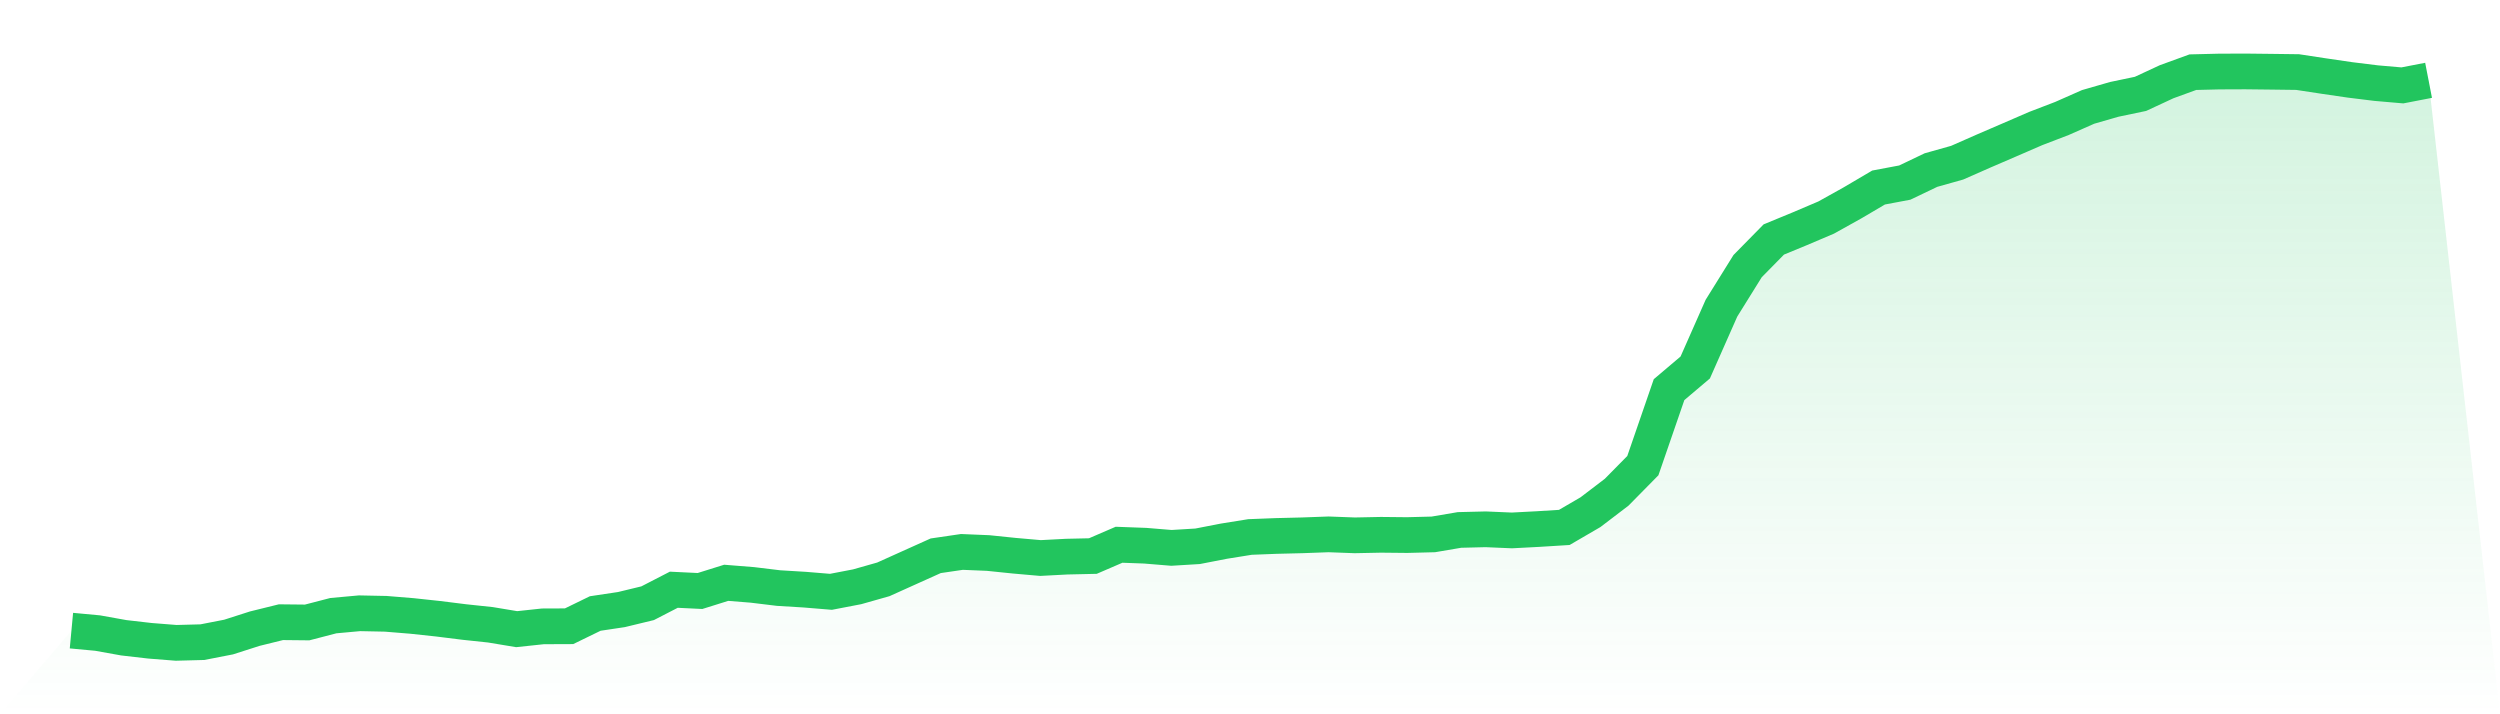
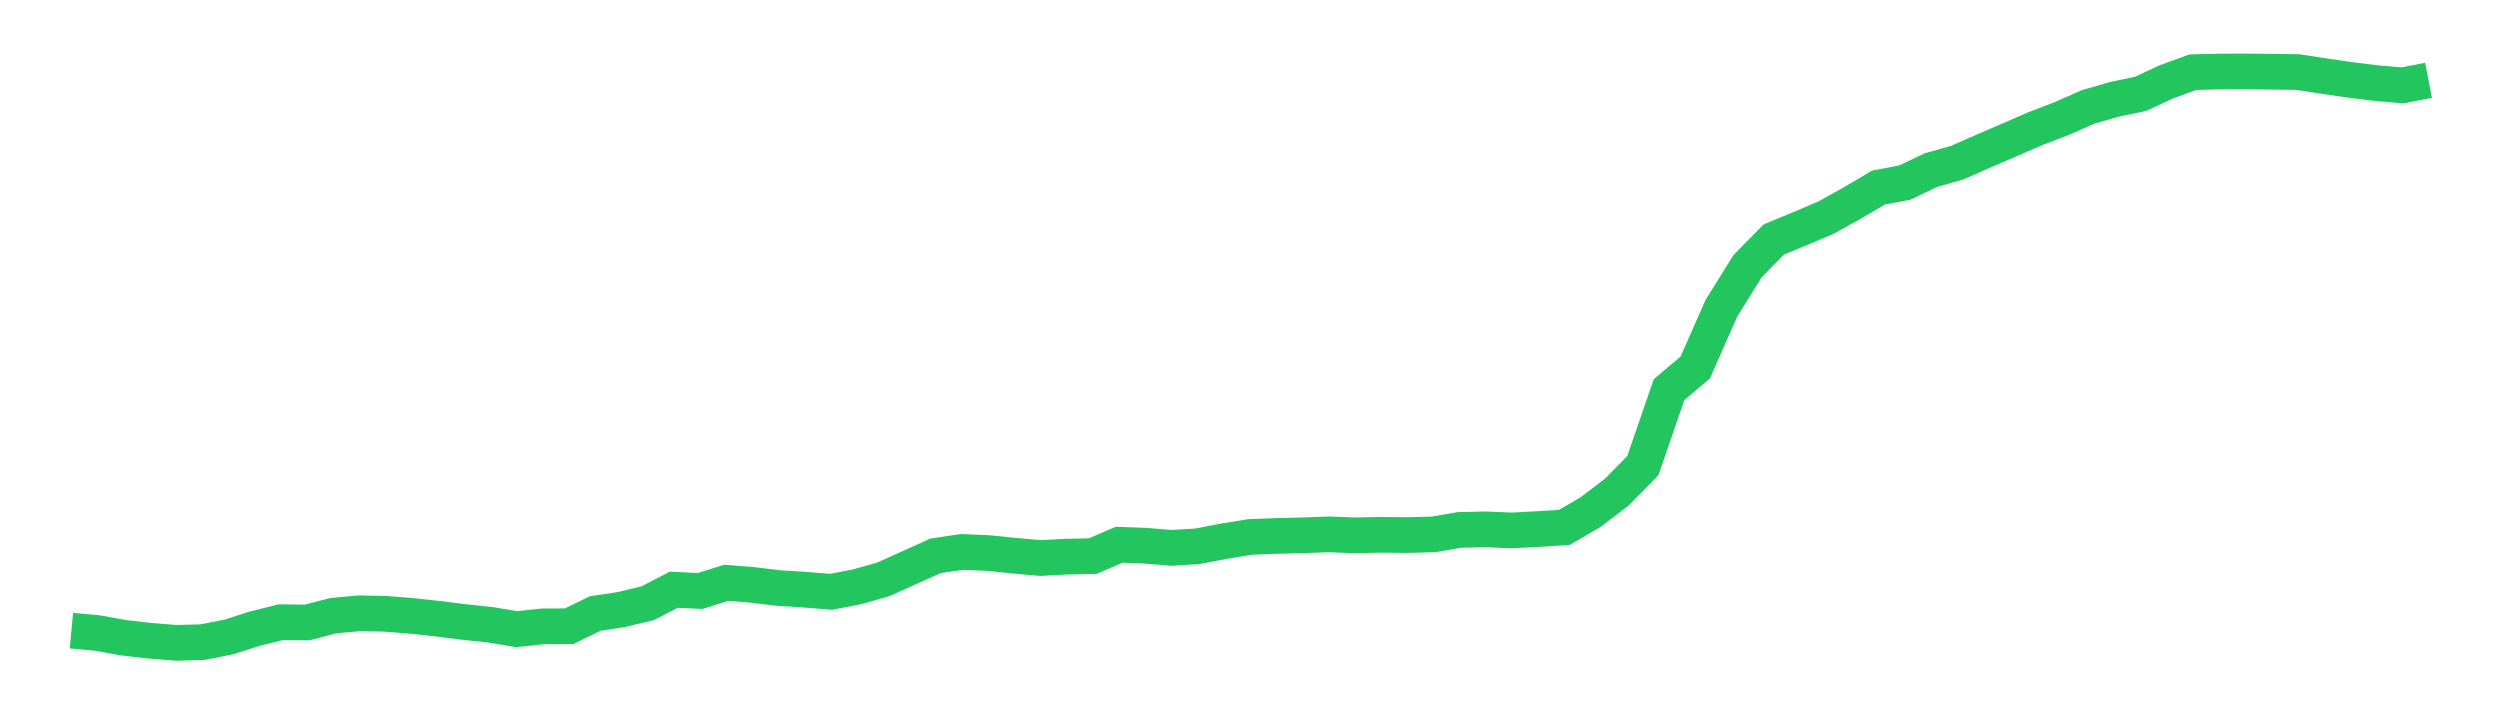
<svg xmlns="http://www.w3.org/2000/svg" viewBox="0 0 140 40">
  <defs>
    <linearGradient id="gradient" x1="0" x2="0" y1="0" y2="1">
      <stop offset="0%" stop-color="#22c55e" stop-opacity="0.2" />
      <stop offset="100%" stop-color="#22c55e" stop-opacity="0" />
    </linearGradient>
  </defs>
-   <path d="M4,35.315 L4,35.315 L5.467,35.452 L6.933,35.715 L8.4,35.884 L9.867,36 L11.333,35.961 L12.8,35.675 L14.267,35.205 L15.733,34.843 L17.2,34.858 L18.667,34.477 L20.133,34.343 L21.6,34.373 L23.067,34.493 L24.533,34.65 L26,34.833 L27.467,34.989 L28.933,35.233 L30.4,35.076 L31.867,35.07 L33.333,34.356 L34.8,34.136 L36.267,33.781 L37.733,33.025 L39.2,33.096 L40.667,32.637 L42.133,32.754 L43.6,32.932 L45.067,33.021 L46.533,33.142 L48,32.86 L49.467,32.444 L50.933,31.783 L52.4,31.123 L53.867,30.908 L55.333,30.969 L56.8,31.12 L58.267,31.249 L59.733,31.172 L61.2,31.139 L62.667,30.506 L64.133,30.56 L65.6,30.681 L67.067,30.592 L68.533,30.307 L70,30.071 L71.467,30.014 L72.933,29.978 L74.4,29.924 L75.867,29.979 L77.333,29.949 L78.8,29.964 L80.267,29.926 L81.733,29.677 L83.2,29.641 L84.667,29.704 L86.133,29.627 L87.6,29.536 L89.067,28.682 L90.533,27.564 L92,26.075 L93.467,21.82 L94.933,20.579 L96.4,17.26 L97.867,14.902 L99.333,13.411 L100.8,12.806 L102.267,12.182 L103.733,11.365 L105.2,10.501 L106.667,10.225 L108.133,9.524 L109.6,9.111 L111.067,8.465 L112.533,7.833 L114,7.197 L115.467,6.635 L116.933,5.987 L118.4,5.564 L119.867,5.257 L121.333,4.576 L122.8,4.042 L124.267,4.006 L125.733,4 L127.2,4.017 L128.667,4.036 L130.133,4.259 L131.6,4.474 L133.067,4.655 L134.533,4.782 L136,4.498 L140,40 L0,40 z" fill="url(#gradient)" />
  <path d="M4,35.315 L4,35.315 L5.467,35.452 L6.933,35.715 L8.4,35.884 L9.867,36 L11.333,35.961 L12.8,35.675 L14.267,35.205 L15.733,34.843 L17.2,34.858 L18.667,34.477 L20.133,34.343 L21.6,34.373 L23.067,34.493 L24.533,34.65 L26,34.833 L27.467,34.989 L28.933,35.233 L30.4,35.076 L31.867,35.07 L33.333,34.356 L34.8,34.136 L36.267,33.781 L37.733,33.025 L39.2,33.096 L40.667,32.637 L42.133,32.754 L43.6,32.932 L45.067,33.021 L46.533,33.142 L48,32.86 L49.467,32.444 L50.933,31.783 L52.4,31.123 L53.867,30.908 L55.333,30.969 L56.8,31.12 L58.267,31.249 L59.733,31.172 L61.2,31.139 L62.667,30.506 L64.133,30.56 L65.6,30.681 L67.067,30.592 L68.533,30.307 L70,30.071 L71.467,30.014 L72.933,29.978 L74.4,29.924 L75.867,29.979 L77.333,29.949 L78.8,29.964 L80.267,29.926 L81.733,29.677 L83.2,29.641 L84.667,29.704 L86.133,29.627 L87.6,29.536 L89.067,28.682 L90.533,27.564 L92,26.075 L93.467,21.82 L94.933,20.579 L96.4,17.26 L97.867,14.902 L99.333,13.411 L100.8,12.806 L102.267,12.182 L103.733,11.365 L105.2,10.501 L106.667,10.225 L108.133,9.524 L109.6,9.111 L111.067,8.465 L112.533,7.833 L114,7.197 L115.467,6.635 L116.933,5.987 L118.4,5.564 L119.867,5.257 L121.333,4.576 L122.8,4.042 L124.267,4.006 L125.733,4 L127.2,4.017 L128.667,4.036 L130.133,4.259 L131.6,4.474 L133.067,4.655 L134.533,4.782 L136,4.498" fill="none" stroke="#22c55e" stroke-width="2" />
</svg>